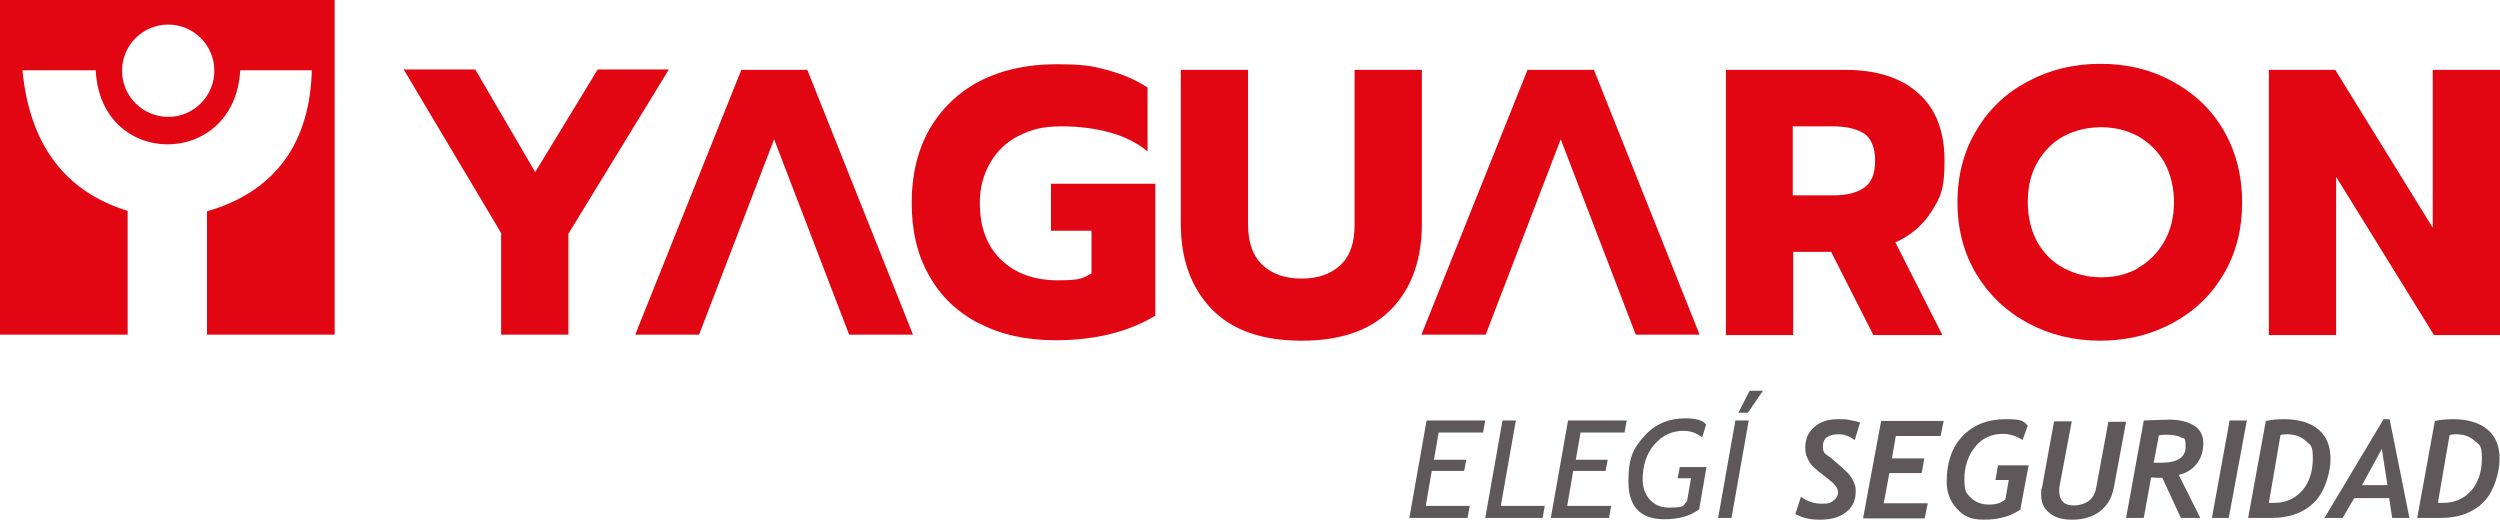
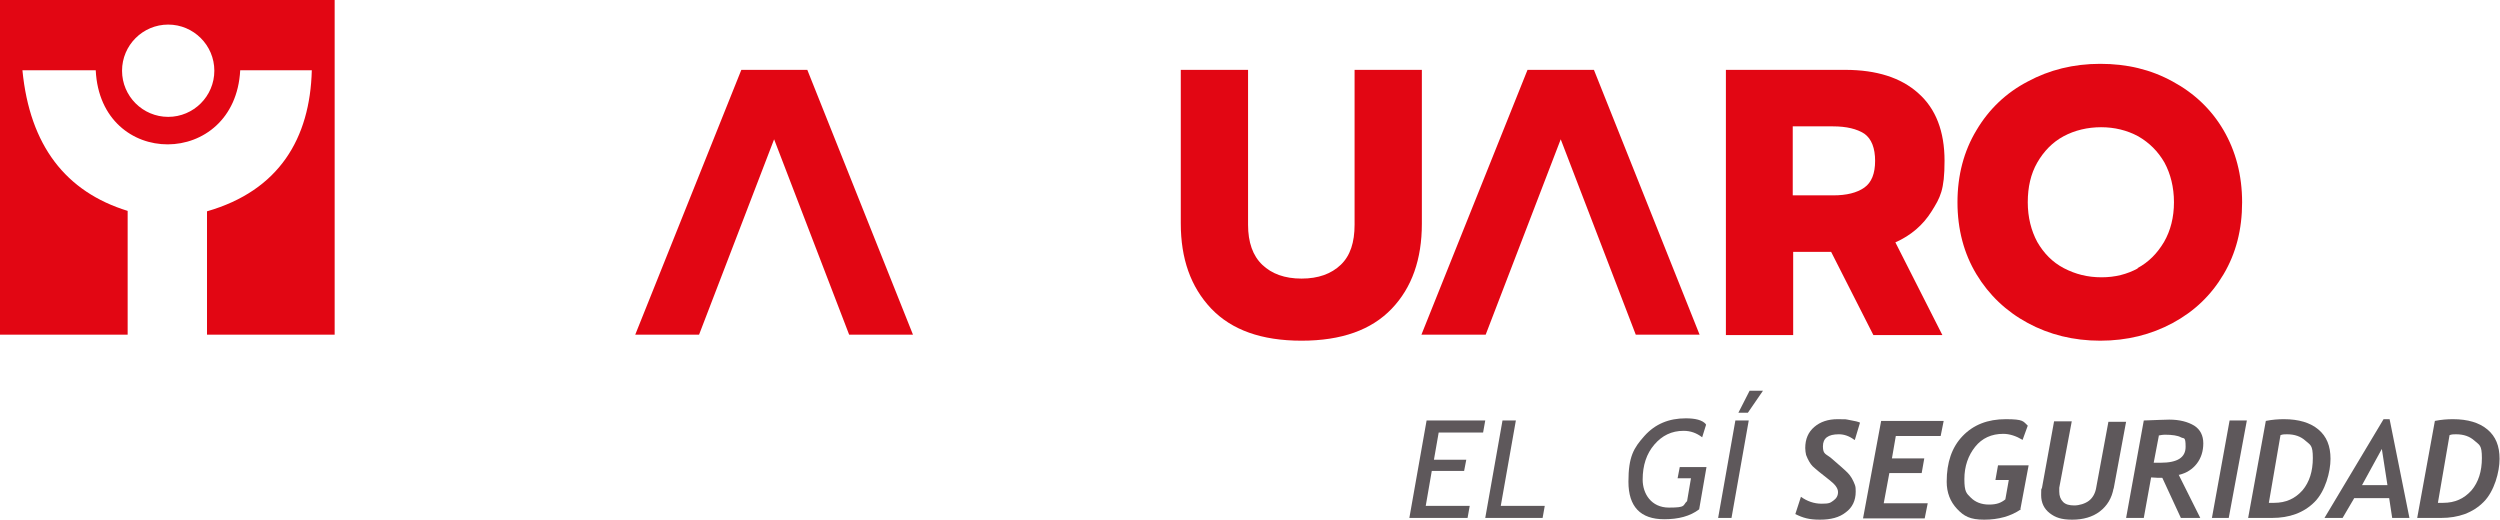
<svg xmlns="http://www.w3.org/2000/svg" id="Capa_1" version="1.1" viewBox="0 0 579.7 120.5">
  <defs>
    <style>
      .st0 {
        fill-rule: evenodd;
      }

      .st0, .st1 {
        fill: #e20613;
      }

      .st2 {
        fill: #5e585b;
      }
    </style>
  </defs>
  <path class="st0" d="M0,0v77.6h29.6v-28.7c-14.3-4.4-22.7-15.1-24.4-32.6h17c1.1,23,32.3,22.8,33.5,0h16.6c-.4,15.8-7.6,27.9-24.3,32.7v28.6h29.6V0H0ZM39,27.1c-5.9,0-10.7-4.8-10.7-10.7s4.8-10.7,10.7-10.7,10.7,4.8,10.7,10.7c0,5.9-4.8,10.7-10.7,10.7Z" />
  <g>
    <path class="st2" d="M333.6,100.3l-1.1,6.3h7.5l-.5,2.6h-7.5l-1.4,8.1h10.2l-.5,2.8h-13.5l4-22.6h13.6l-.5,2.8h-10.4Z" />
    <path class="st2" d="M344.4,120.1l4-22.6h3.1l-3.5,19.8h10.2l-.5,2.8h-13.3Z" />
-     <path class="st2" d="M366.5,100.3l-1.1,6.3h7.4l-.5,2.6h-7.5l-1.4,8.1h10.2l-.5,2.8h-13.5l4-22.6h13.6l-.5,2.8h-10.4Z" />
    <path class="st2" d="M395.6,98.5l-.9,2.9c-1.3-1-2.7-1.5-4.3-1.5-2.8,0-5,1.1-6.8,3.2-1.8,2.1-2.7,4.8-2.7,8.1s2,6.5,6.1,6.5,3.1-.5,4.2-1.5l.9-5.3h-3.1l.5-2.6h6.2l-1.7,9.8c-2.1,1.6-4.8,2.3-8.1,2.3-5.5,0-8.3-2.9-8.3-8.7s1.2-7.8,3.7-10.6,5.7-4.1,9.6-4.1c2.2,0,3.8.4,4.6,1.3Z" />
    <path class="st2" d="M398.4,120.1l4-22.6h3.1l-4,22.6h-3.1ZM408.8,90.6l-3.5,5.1h-2.2l2.6-5.1h3Z" />
    <path class="st2" d="M430,102c-1.2-.9-2.4-1.3-3.6-1.3-2.5,0-3.7.9-3.7,2.8s.7,1.7,2,2.8l2.3,2c.7.6,1.2,1.1,1.5,1.4.3.3.6.7.9,1.2.3.5.5,1,.7,1.5.2.5.2,1,.2,1.6,0,2.1-.8,3.7-2.3,4.8-1.5,1.2-3.5,1.7-6,1.7s-3.9-.4-5.7-1.3l1.3-4c1.4,1,3,1.6,4.8,1.6s2-.2,2.7-.7,1.1-1.1,1.1-2-.7-1.8-2-2.8l-2.4-1.9c-.7-.6-1.2-1-1.5-1.3-.3-.3-.5-.6-.8-1.1-.3-.5-.5-1-.7-1.5-.1-.5-.2-1-.2-1.6,0-2.1.7-3.7,2.1-4.9,1.4-1.2,3.2-1.8,5.4-1.8s1.7,0,2.8.2c1.2.2,2,.4,2.4.6l-1.2,4Z" />
    <path class="st2" d="M450,101.1h-10.4l-.9,5.2h7.5l-.6,3.4h-7.5l-1.3,7h10.2l-.7,3.5h-14.3l4.2-22.6h14.5l-.7,3.5Z" />
    <path class="st2" d="M468.6,118.1c-2.3,1.6-5.2,2.4-8.5,2.4s-4.7-.8-6.3-2.5c-1.6-1.7-2.4-3.8-2.4-6.3,0-4.5,1.2-8,3.7-10.6s5.8-3.9,10-3.9,4,.5,5.1,1.5l-1.2,3.3c-1.5-.9-3-1.4-4.5-1.4-2.7,0-4.9,1-6.5,3-1.6,2-2.5,4.5-2.5,7.5s.5,3.3,1.5,4.3c1,1,2.4,1.6,4.2,1.6s2.8-.4,3.8-1.2l.8-4.5h-3.1l.6-3.4h7.1l-1.9,10.1Z" />
    <path class="st2" d="M490.1,113.2c-.4,2.3-1.5,4.1-3.2,5.4s-3.9,1.9-6.4,1.9-3.9-.5-5.2-1.5-2-2.4-2-4.2,0-1.1.2-1.7l2.8-15.4h4.1l-2.9,15.4c0,.3,0,.6,0,.9,0,1,.3,1.8.9,2.4.6.6,1.5.8,2.6.8s2.5-.4,3.4-1.1,1.5-1.8,1.7-3.2l2.8-15.1h4.1l-2.9,15.6Z" />
    <path class="st2" d="M505.2,110.1l5,10h-4.5l-4.3-9.3c-.7,0-1.5,0-2.6-.1l-1.7,9.4h-4.1l4.1-22.6c3-.1,5-.2,5.9-.2,2.4,0,4.3.5,5.8,1.4,1.4.9,2.1,2.3,2.1,4.1s-.5,3.4-1.5,4.7c-1,1.3-2.4,2.2-4.1,2.6ZM500.6,101l-1.2,6.3c.6,0,1.1,0,1.6,0,3.9,0,5.8-1.2,5.8-3.7s-.4-1.8-1.1-2.2c-.7-.4-2-.6-3.7-.6-.1,0-.6,0-1.5.2Z" />
    <path class="st2" d="M516.9,120.1h-4l4.1-22.6h4l-4.2,22.6Z" />
    <path class="st2" d="M526.8,120.1h-5.5l4.1-22.5c1.5-.3,2.9-.4,4.2-.4,3.4,0,6.1.8,8,2.4,1.9,1.6,2.8,3.8,2.8,6.8s-1.2,7.5-3.7,10c-2.5,2.5-5.8,3.7-9.9,3.7ZM528.8,100.9l-2.7,15.7c.5,0,.9,0,1.2,0,2.8,0,4.9-1,6.6-2.9,1.6-1.9,2.4-4.4,2.4-7.5s-.6-3-1.7-4c-1.1-1-2.5-1.5-4.3-1.5-.5,0-1,0-1.5.2Z" />
    <path class="st2" d="M554.7,120.1l-.7-4.6h-8.1l-2.7,4.6h-4.2l13.7-22.9h1.4l4.6,22.9h-4.2ZM552.3,104.1l-4.6,8.4h5.9l-1.3-8.4Z" />
    <path class="st2" d="M566,120.1h-5.5l4.1-22.5c1.5-.3,2.9-.4,4.2-.4,3.4,0,6.1.8,8,2.4,1.9,1.6,2.8,3.8,2.8,6.8s-1.2,7.5-3.7,10c-2.5,2.5-5.8,3.7-9.9,3.7ZM568,100.9l-2.7,15.7c.5,0,.9,0,1.2,0,2.8,0,4.9-1,6.6-2.9,1.6-1.9,2.4-4.4,2.4-7.5s-.6-3-1.7-4c-1.1-1-2.5-1.5-4.3-1.5-.5,0-1,0-1.5.2Z" />
  </g>
  <g>
-     <path class="st1" d="M116.3,54.2l-22.7-38.1h16.6l13.9,23.8,14.5-23.8h16.5l-23.3,38.1v23.4h-15.6v-23.4h0Z" />
-     <path class="st1" d="M227.2,75.1c-5.1-2.6-9-6.3-11.7-11.1-2.8-4.8-4.1-10.5-4.1-17s1.4-12.2,4.1-17c2.8-4.8,6.7-8.6,11.7-11.2,5.1-2.6,11-3.9,17.6-3.9s8.4.4,11.8,1.3,6.6,2.2,9.5,4.1v14.8c-2.6-2.1-5.5-3.5-8.8-4.4s-7-1.4-11.2-1.4-6.9.7-9.7,2.1c-2.9,1.4-5.1,3.5-6.7,6.2s-2.5,5.8-2.5,9.4c0,5.6,1.6,10,4.9,13.2s7.7,4.8,13.2,4.8,5.7-.5,7.8-1.6v-9.9h-9.4v-10.9h24.2v30.6c-6.3,3.8-14,5.7-23.2,5.7-6.7,0-12.6-1.3-17.6-3.9Z" />
    <path class="st1" d="M280.8,71.5c-4.7-5-7-11.5-7-19.7V16.2h15.6v35.9c0,4.1,1.1,7.2,3.3,9.3,2.2,2.1,5.2,3.2,9.1,3.2s6.9-1.1,9.1-3.2c2.2-2.1,3.2-5.2,3.2-9.3V16.2h15.6v35.7c0,8.2-2.3,14.8-7,19.7-4.7,4.9-11.6,7.4-20.9,7.4-9.3,0-16.2-2.5-20.9-7.4Z" />
    <path class="st1" d="M400.3,16.2h27.6c7.2,0,12.9,1.8,16.9,5.4,4.1,3.6,6.1,8.9,6.1,15.7s-1,8.5-3,11.7c-2,3.2-4.8,5.6-8.4,7.2l10.9,21.5h-16l-9.8-19.3h-8.8v19.3h-15.6V16.2ZM425.1,45.3c3.1,0,5.5-.6,7.2-1.8s2.5-3.3,2.5-6.2-.8-5.1-2.5-6.3c-1.7-1.1-4.1-1.7-7.3-1.7h-9.3v16h9.3Z" />
    <path class="st1" d="M470.2,74.9c-5-2.7-9-6.5-11.9-11.3-2.9-4.8-4.4-10.4-4.4-16.7s1.5-11.9,4.4-16.7c2.9-4.9,6.9-8.7,11.9-11.3,5-2.7,10.6-4.1,16.8-4.1s11.7,1.3,16.8,4.1c5,2.7,9,6.5,11.8,11.3s4.3,10.4,4.3,16.7-1.4,11.8-4.3,16.7-6.8,8.6-11.8,11.3c-5,2.7-10.6,4.1-16.8,4.1s-11.8-1.4-16.8-4.1ZM495.6,62.2c2.6-1.4,4.6-3.4,6.2-6.1,1.5-2.6,2.3-5.7,2.3-9.2s-.8-6.6-2.2-9.2c-1.5-2.6-3.5-4.6-6.1-6.1-2.6-1.4-5.5-2.1-8.6-2.1s-6.1.7-8.7,2.1c-2.6,1.4-4.6,3.5-6.1,6.1-1.5,2.6-2.2,5.7-2.2,9.2s.8,6.6,2.2,9.2c1.5,2.6,3.5,4.7,6.2,6.1s5.5,2.1,8.7,2.1,5.9-.7,8.5-2.1Z" />
-     <path class="st1" d="M526.1,16.2h15.4l22.6,36.6V16.2h15.6v61.5h-15.3l-22.7-36.7v36.7h-15.6V16.2Z" />
    <polygon class="st1" points="187.2 16.2 171.9 16.2 147.3 77.6 162.1 77.6 179.5 32.3 196.9 77.6 211.7 77.6 187.2 16.2" />
    <polygon class="st1" points="369.6 16.2 354.2 16.2 329.6 77.6 344.5 77.6 361.9 32.3 379.3 77.6 394.1 77.6 369.6 16.2" />
  </g>
</svg>